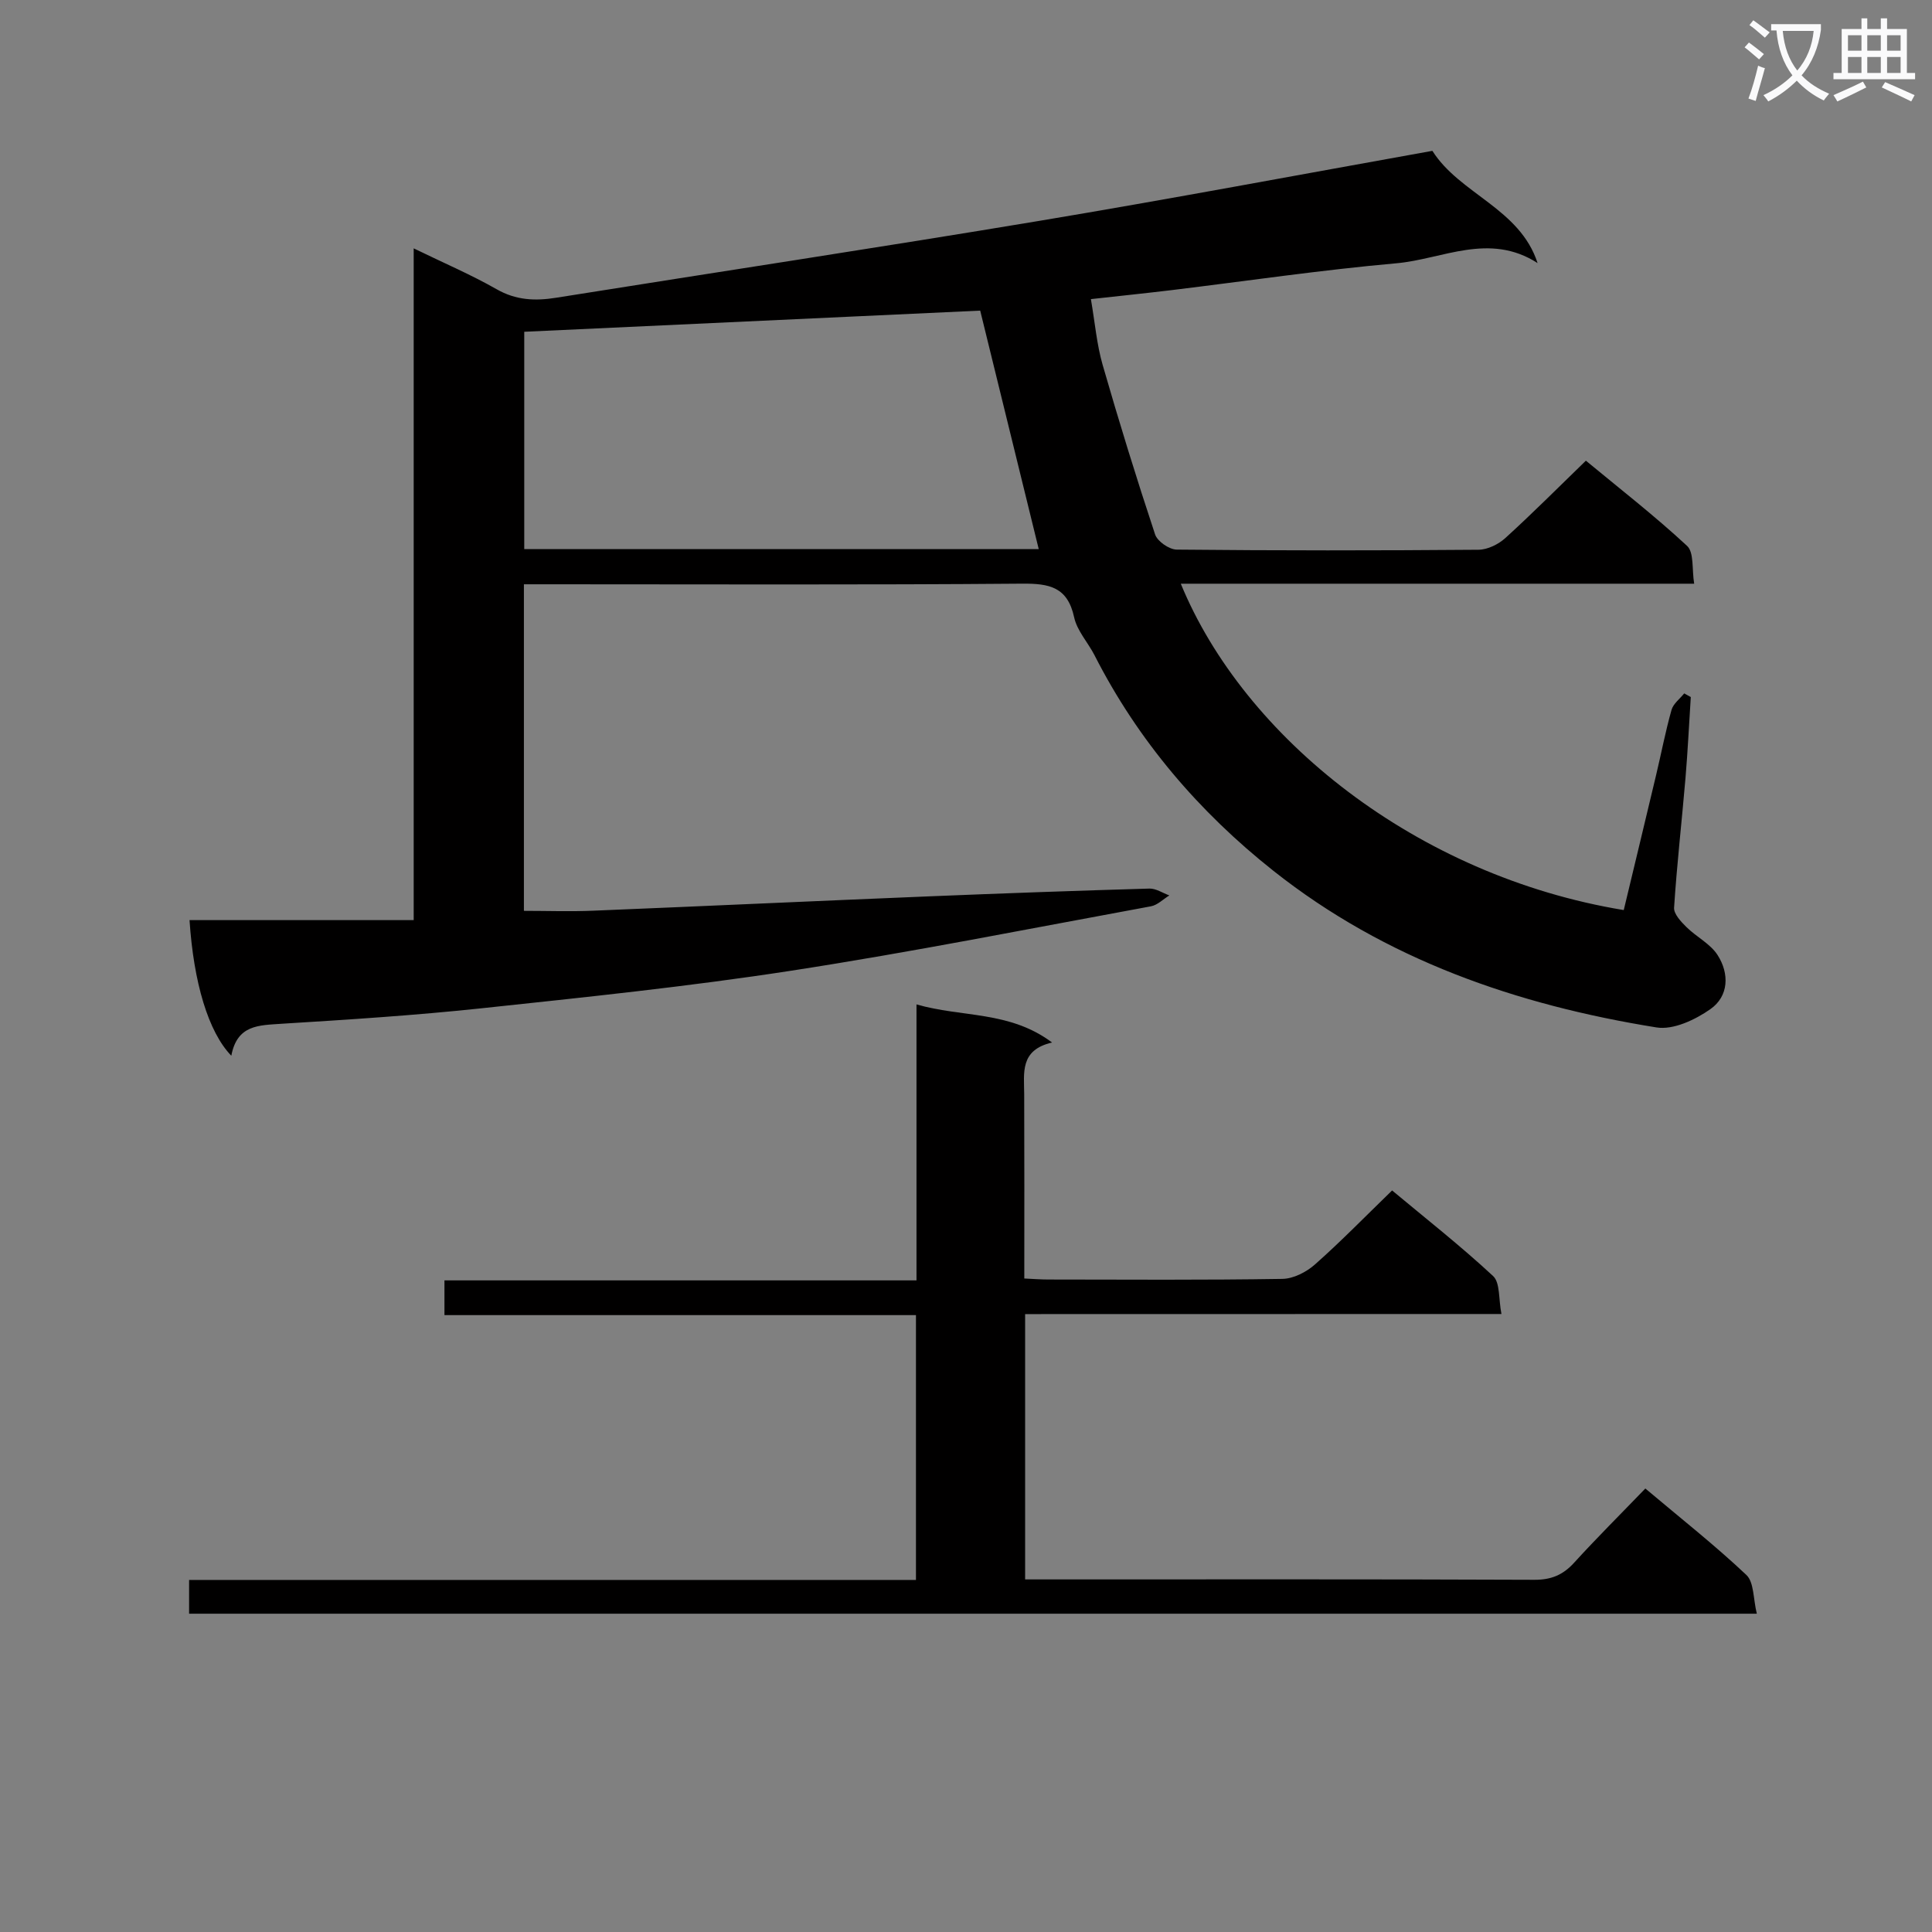
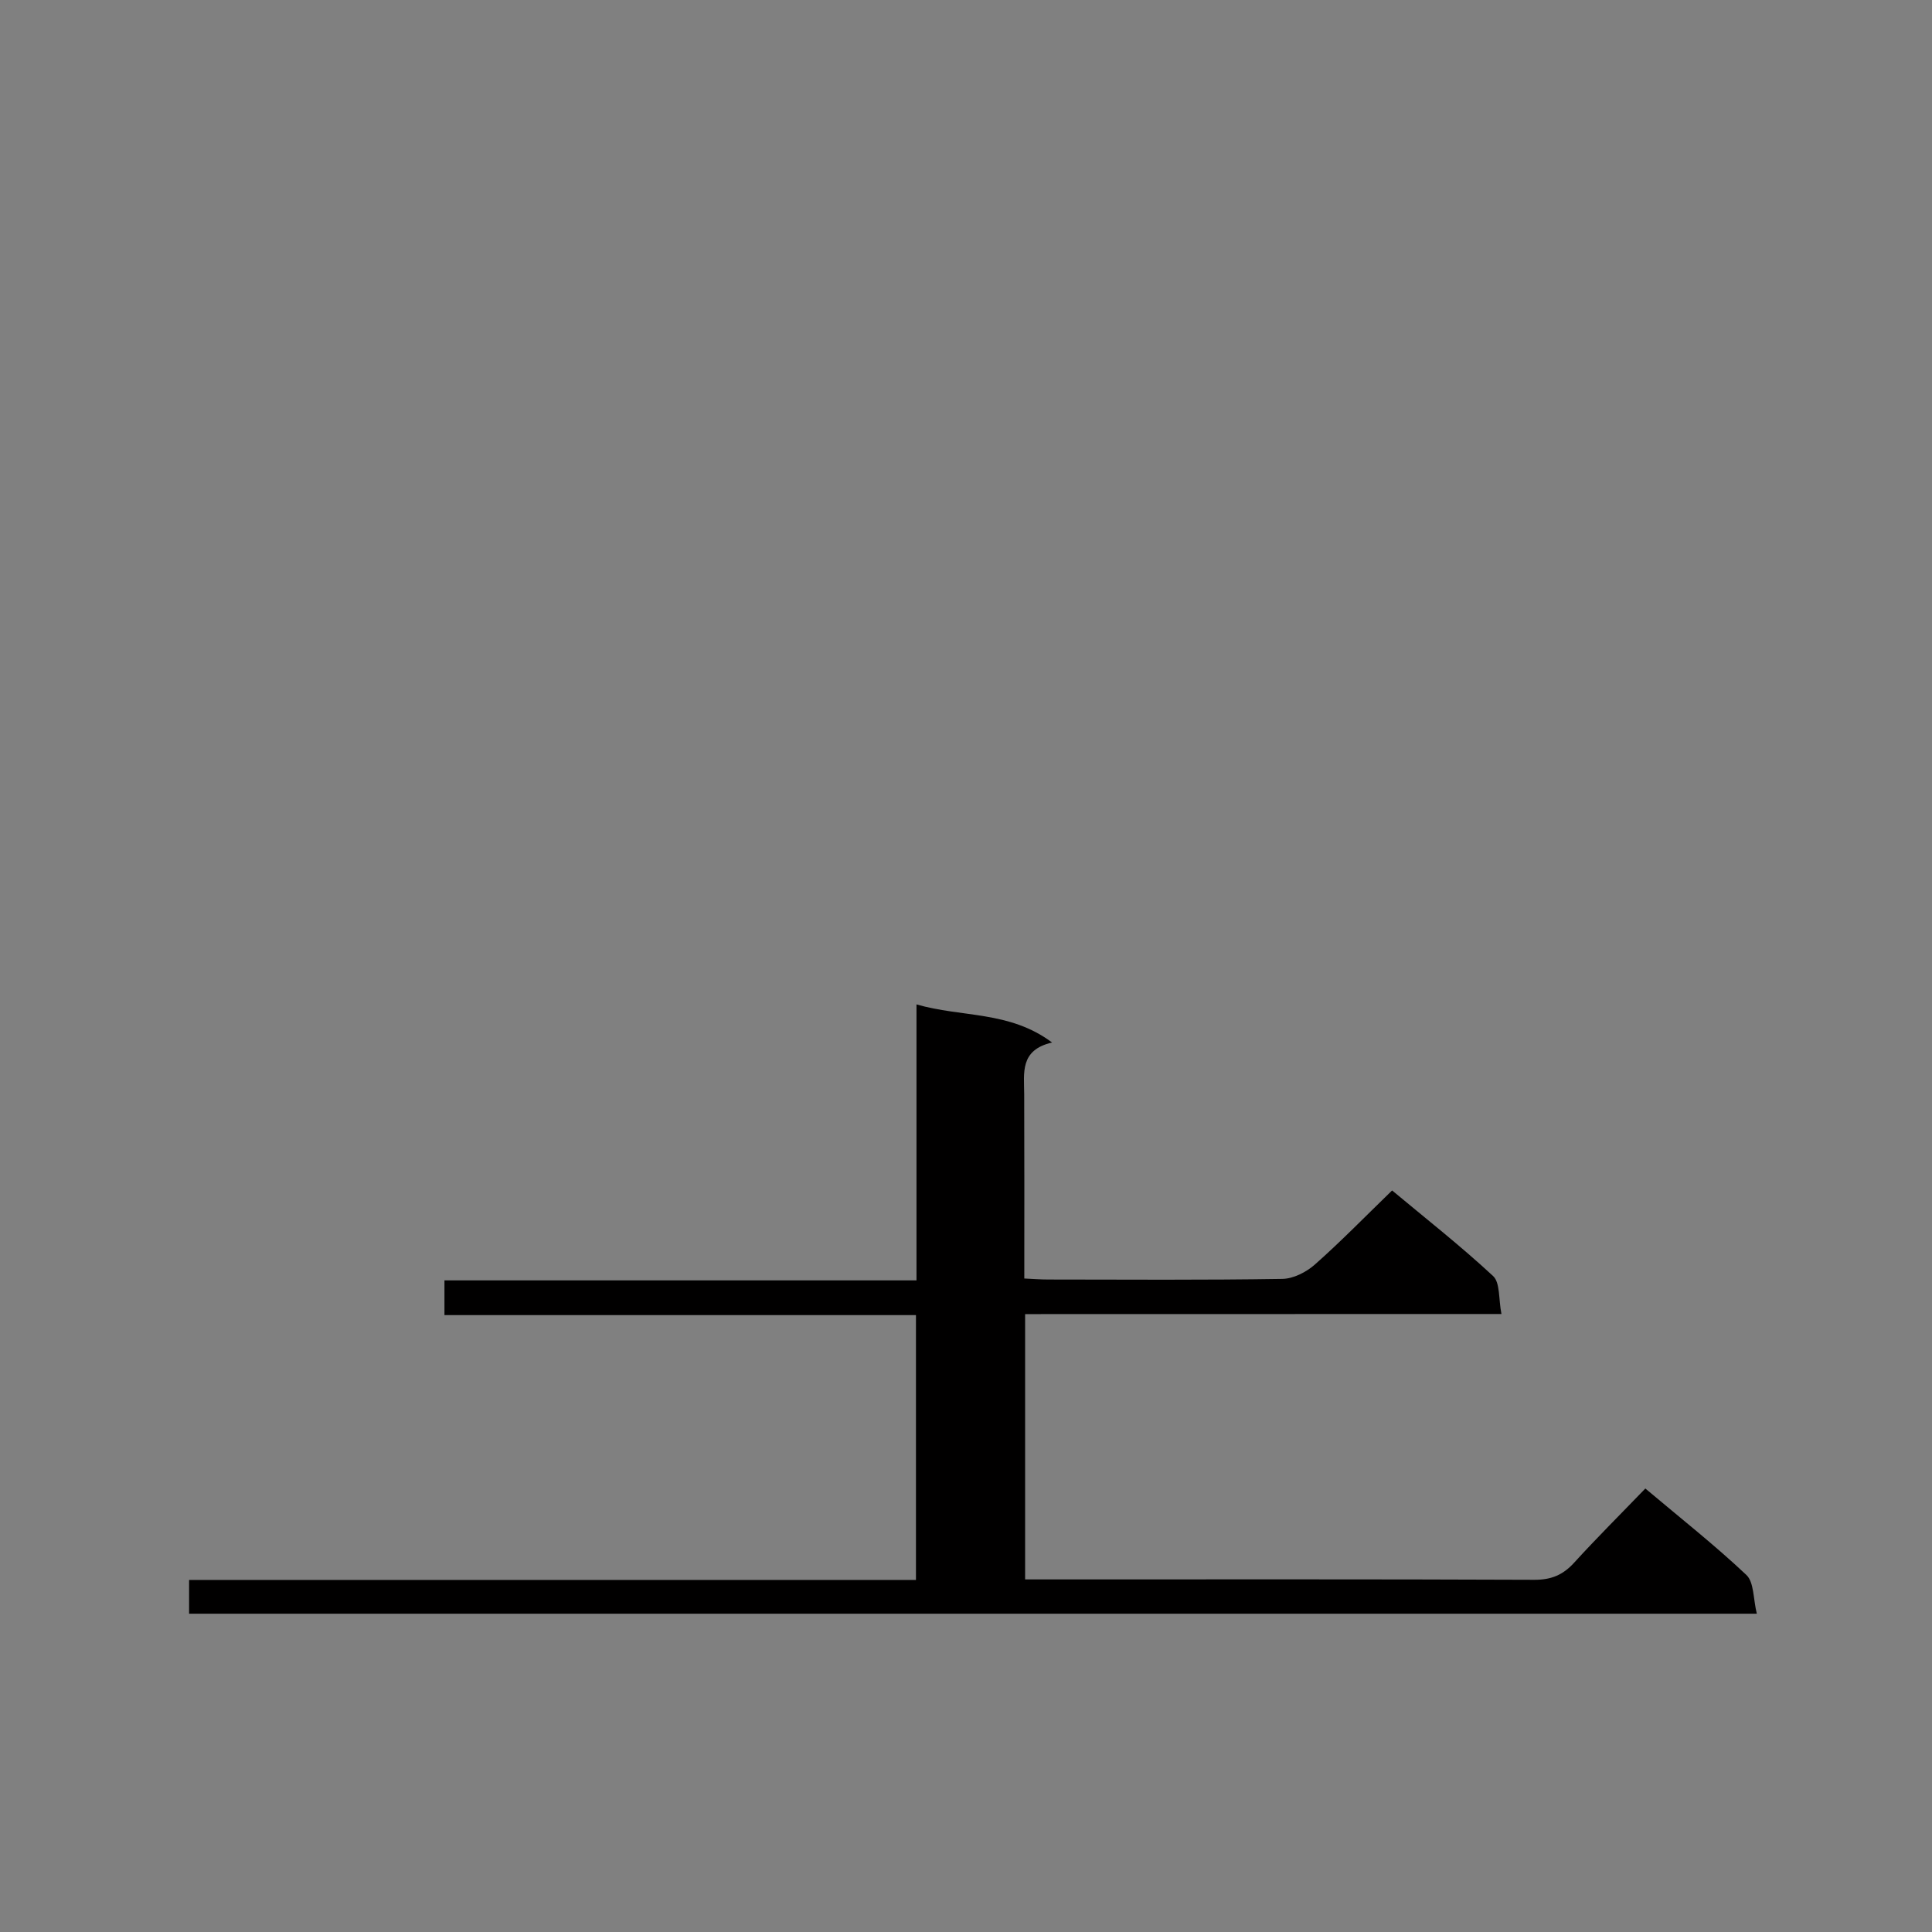
<svg xmlns="http://www.w3.org/2000/svg" enable-background="new 0 0 400 400" viewBox="0 0 400 400">
  <rect x="0" y="0" width="400" height="400" fill="#808080" stroke="none" />
-   <path d="m362.1 8.8c1.1.8 2.1 1.6 3.1 2.4l-1 1.1c-1.3-1.1-2.3-2-3-2.5zm1.9 4.8c.5.2.9.4 1.4.5-.6 2.3-1.3 4.5-1.9 6.8l-1.5-.5c.8-2.1 1.4-4.3 2-6.8zm-1-9.4c1.3.9 2.4 1.8 3.4 2.5l-1 1.1c-1.4-1.2-2.4-2.1-3.2-2.6zm3.7 2.2v-1.4h10.3v1.2c-.5 3.6-1.8 6.8-4 9.4 1.5 1.6 3.4 2.8 5.7 3.8-.3.4-.7.8-1.1 1.4-2.3-1.1-4.1-2.5-5.6-4.1-1.6 1.6-3.6 3.1-5.9 4.3-.3-.5-.7-.9-1-1.3 2.4-1.1 4.4-2.5 6-4.1-1.9-2.5-3-5.6-3.3-9.3h-1.1zm8.8 0h-6.4c.3 3.3 1.3 6 3 8.2 2-2.3 3.1-5.1 3.4-8.2z" fill="#fafafb" />
-   <path d="m385.3 3.8h1.3v2.2h2.8v-2.2h1.3v2.2h4.1v9.1h1.7v1.3h-16.9v-1.3h1.7v-9.1h4.1v-2.2zm.4 13.1.7 1.2c-1.8.9-3.8 1.9-6 2.9-.2-.4-.5-.8-.8-1.3 2.3-1 4.3-1.9 6.1-2.8zm-3.1-6.4h2.8v-3.2h-2.8zm0 4.6h2.8v-3.3h-2.8zm4-4.6h2.8v-3.2h-2.8zm0 4.6h2.8v-3.3h-2.8zm3.7 1.9c2.1.9 4.1 1.8 6.1 2.7l-.7 1.3c-2.2-1.1-4.2-2-6.1-2.9zm3.2-9.7h-2.8v3.2h2.8zm-2.8 7.8h2.8v-3.3h-2.8z" fill="#fafafb" />
  <g fill="#010000">
-     <path d="m47.89 218.58c-4.76-4.93-7.8-15.14-8.65-28.08h46.41c0-46.6 0-92.33 0-139.08 6.28 3.06 11.89 5.45 17.15 8.45 4.03 2.31 8.01 2.47 12.37 1.77 33.29-5.31 66.62-10.35 99.87-15.89 27.16-4.53 54.23-9.63 81.52-14.52 5.65 8.95 18.11 11.9 21.78 23.24-10.01-6.46-19.71-.8-29.24.04-15.53 1.38-30.98 3.67-46.47 5.55-5.4.65-10.82 1.21-16.77 1.87.84 4.89 1.21 9.36 2.42 13.58 3.39 11.78 7.01 23.5 10.87 35.14.47 1.43 2.92 3.12 4.47 3.14 20.83.21 41.66.2 62.49.03 1.88-.02 4.12-1.12 5.55-2.42 5.54-5.03 10.83-10.35 16.68-16.02 6.85 5.67 14.18 11.36 20.95 17.64 1.47 1.36.98 4.85 1.47 7.83-35.91 0-71.03 0-106.29 0 13.1 31.87 48.78 60.5 91.71 67.57 2.22-9.26 4.47-18.56 6.68-27.87 1.08-4.52 1.95-9.1 3.21-13.57.36-1.28 1.72-2.29 2.63-3.42.45.25.91.51 1.36.76-.36 5.6-.63 11.21-1.1 16.8-.76 8.94-1.78 17.86-2.36 26.81-.08 1.29 1.43 2.9 2.55 4 2.06 2.05 4.96 3.46 6.46 5.81 2.46 3.83 2.33 8.51-1.49 11.19-3.13 2.2-7.67 4.35-11.15 3.79-28.9-4.64-56.12-14.04-79.33-32.43-15.38-12.18-28.03-26.95-37.02-44.61-1.36-2.66-3.62-5.07-4.23-7.87-1.36-6.28-5.11-7.02-10.78-6.97-32.49.27-64.99.13-97.49.13-1.79 0-3.59 0-5.65 0v67.61c4.83 0 9.6.17 14.34-.03 23.26-.95 46.52-2.03 69.78-2.98 15.12-.62 30.25-1.16 45.38-1.6 1.36-.04 2.75.92 4.13 1.42-1.27.77-2.45 2-3.81 2.25-24.8 4.56-49.54 9.49-74.45 13.33-21.33 3.29-42.82 5.51-64.29 7.8-13.72 1.46-27.5 2.34-41.27 3.19-4.69.33-9.18.18-10.39 6.62zm155.05-154.27c-31.26 1.45-62.87 2.92-94.4 4.38v45h106.52c-4.04-16.43-8.05-32.78-12.12-49.38z" />
    <path d="m212.24 272.07v54.93h5.45c33.33 0 66.66-.06 100 .08 3.49.01 5.91-1.01 8.21-3.53 4.69-5.15 9.64-10.07 14.75-15.37 7.38 6.22 14.43 11.77 20.92 17.9 1.6 1.51 1.4 4.94 2.16 8.02-108.79 0-216.53 0-324.58 0 0-2.27 0-4.36 0-6.99h150.49c0-18.45 0-36.37 0-54.83-32.4 0-64.8 0-97.62 0 0-2.58 0-4.63 0-7.19h97.73c0-19.23 0-37.97 0-57.14 9.4 2.73 19.24 1.28 28.07 7.89-6.72 1.55-5.79 6.3-5.77 10.74.05 12.49.02 24.99.02 38.12 1.77.08 3.35.21 4.94.21 16.17.02 32.33.13 48.5-.13 2.29-.04 4.96-1.41 6.73-2.98 5.36-4.74 10.36-9.88 15.98-15.33 6.82 5.69 14.12 11.42 20.91 17.72 1.48 1.38 1.11 4.75 1.73 7.86-33.38.02-65.81.02-98.62.02z" />
  </g>
</svg>